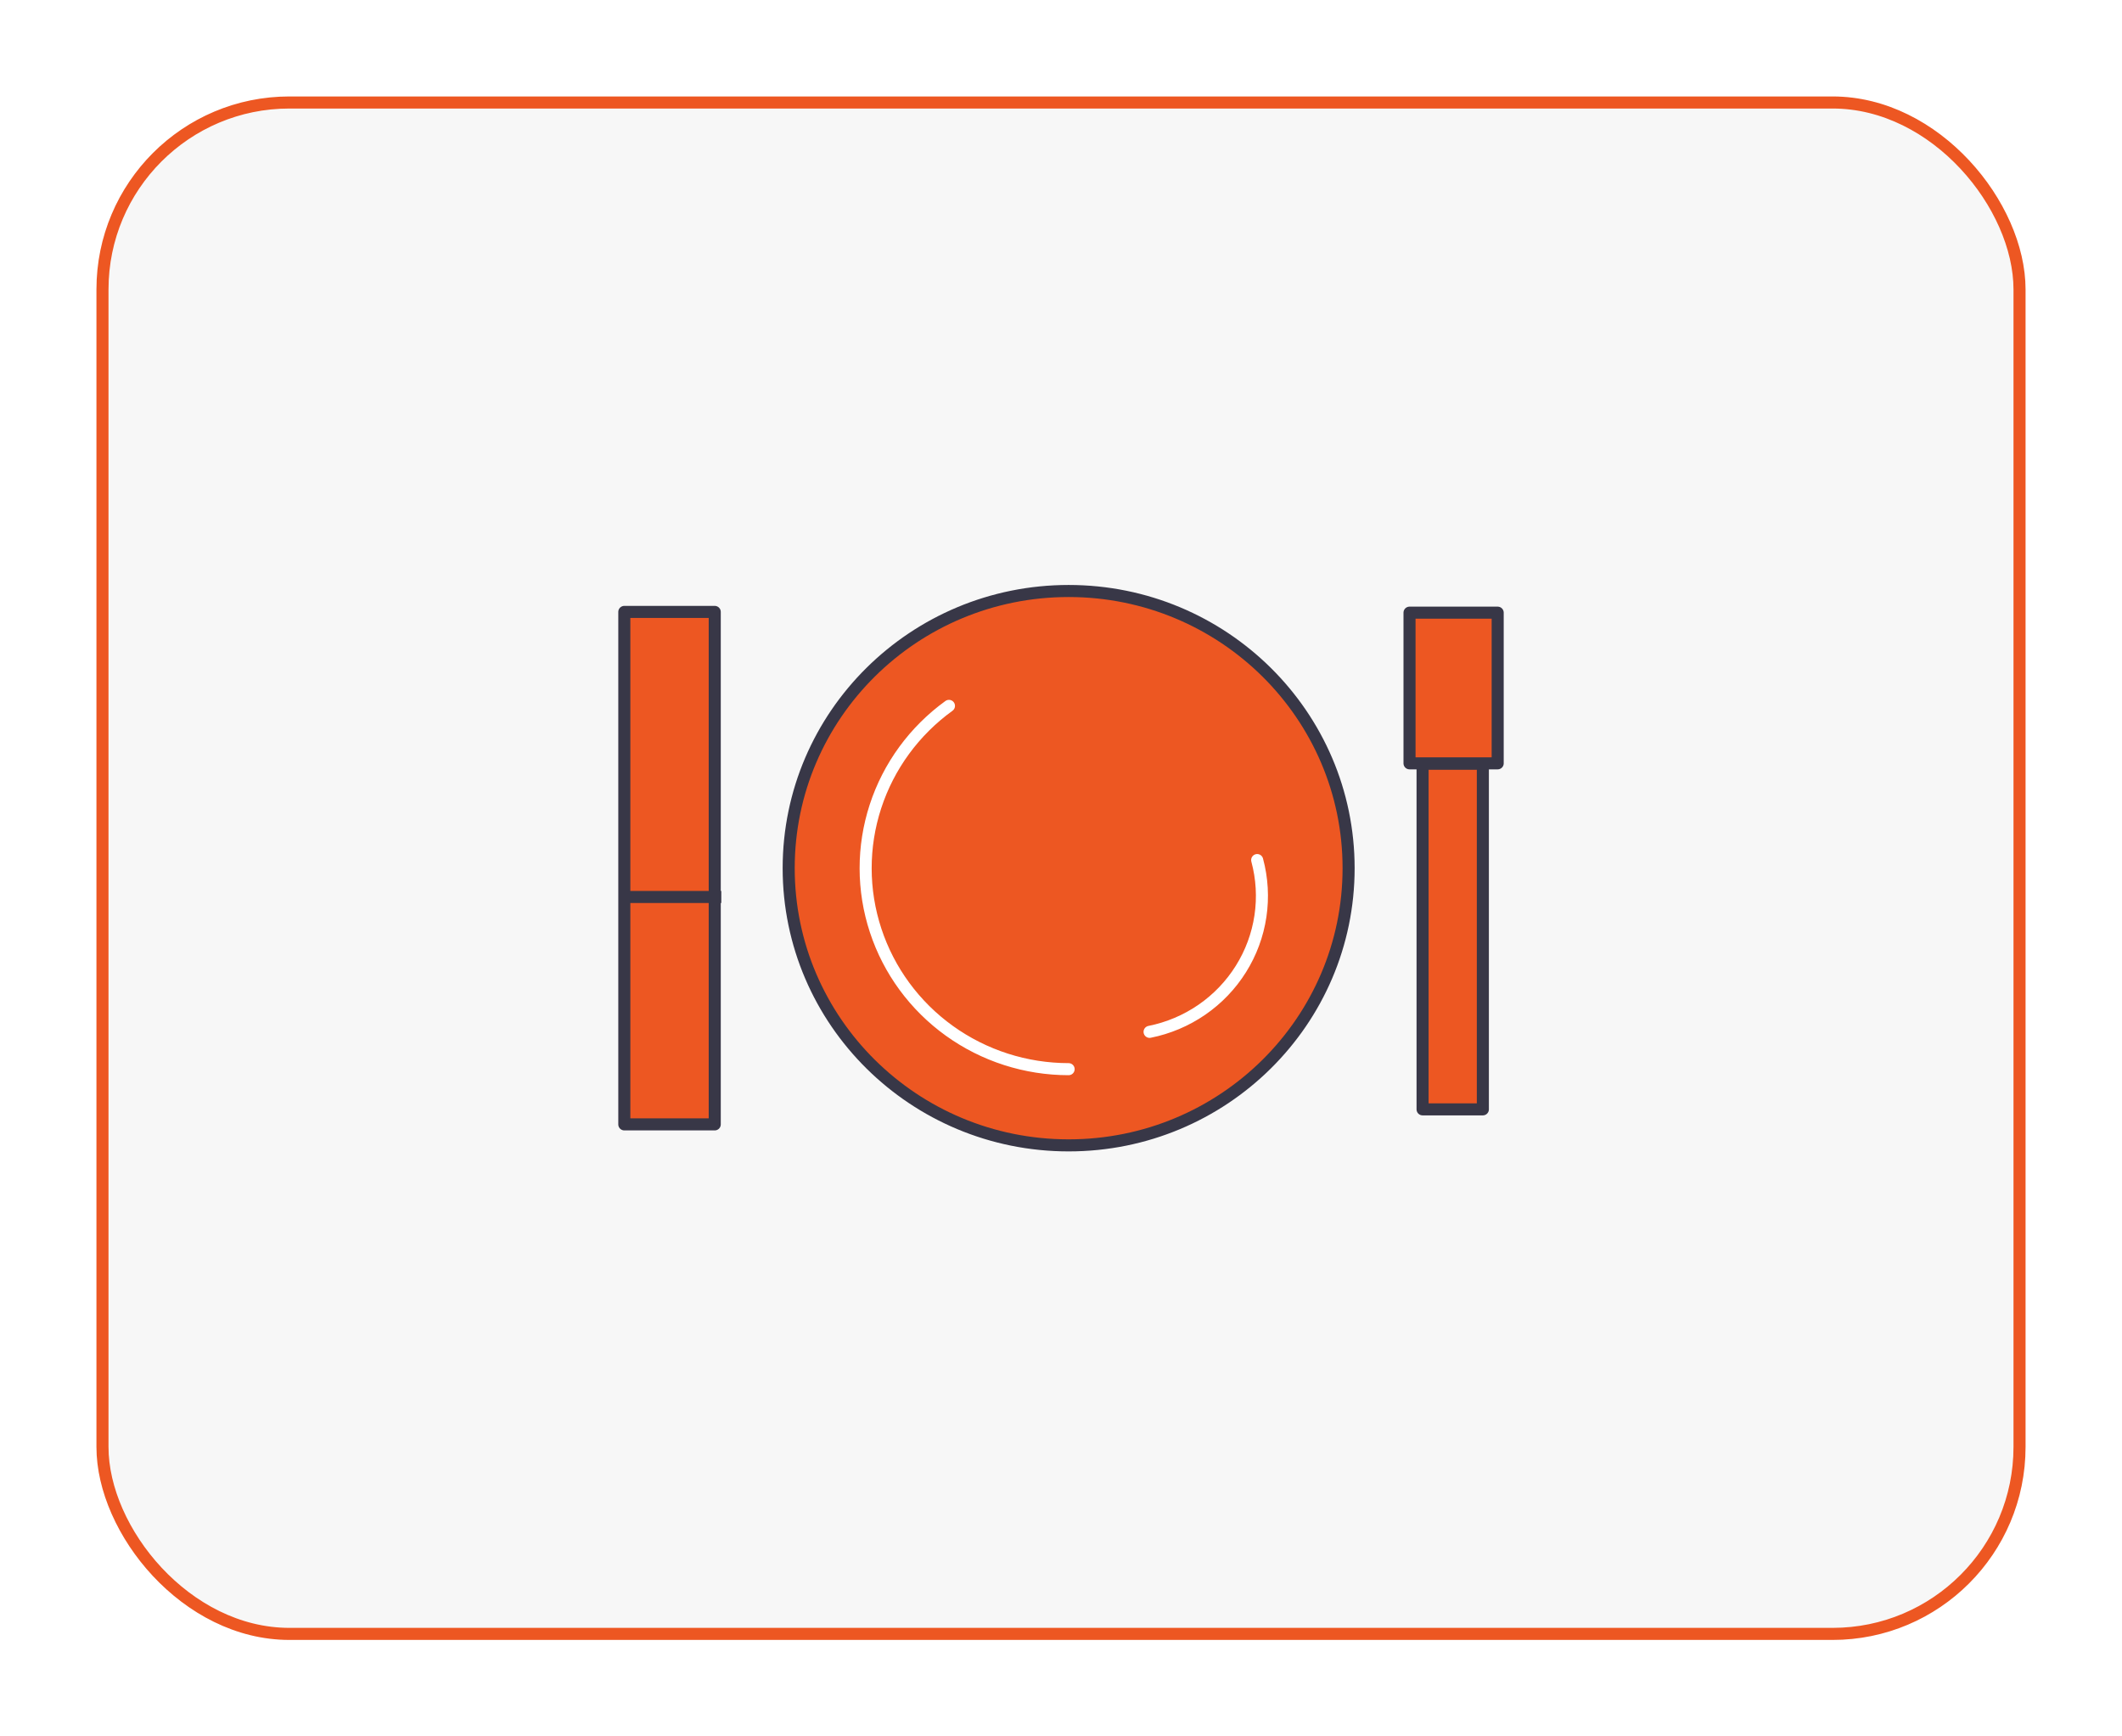
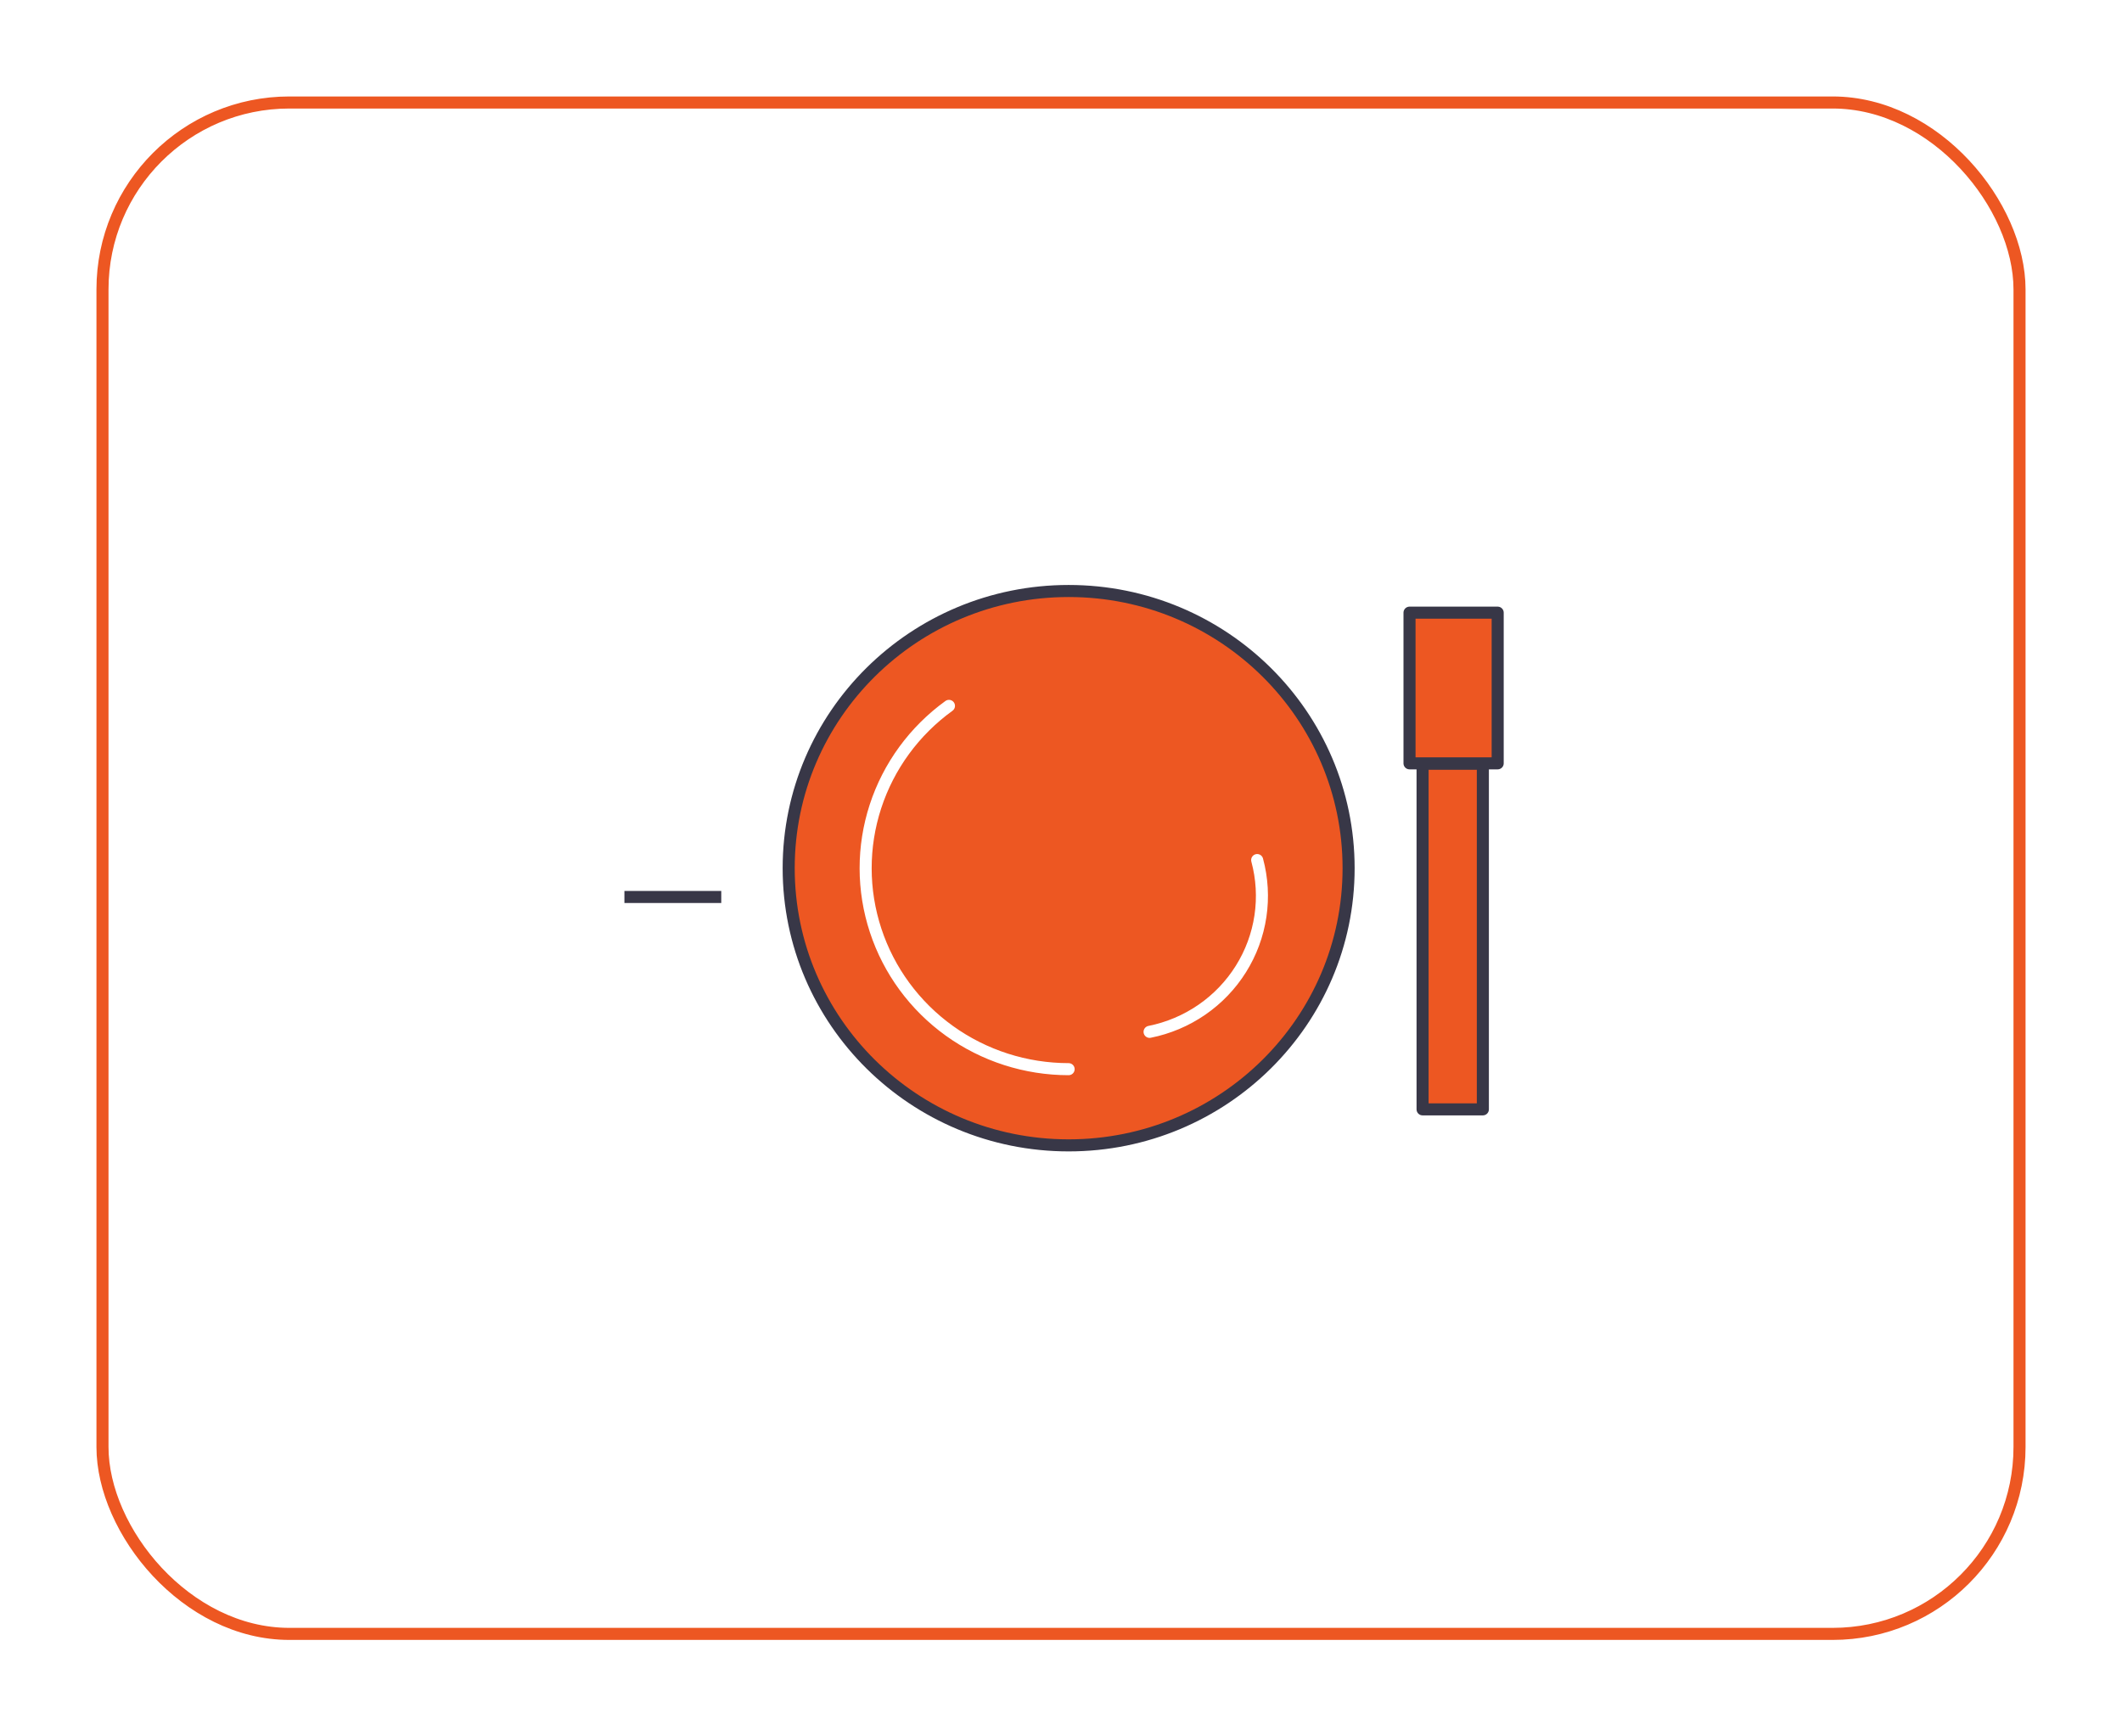
<svg xmlns="http://www.w3.org/2000/svg" width="176" height="144" viewBox="0 0 176 144" fill="none">
  <g filter="url(#filter0_d_4378_1446)">
-     <rect x="8" y="8" width="160" height="128" rx="16" fill="#F7F7F7" />
    <rect x="8.5" y="8.5" width="159" height="127" rx="15.5" stroke="#ED5722" />
  </g>
-   <path d="M51.781 50.746H59.281V93.246H51.781V50.746Z" fill="#ED5722" stroke="#383747" stroke-linecap="round" stroke-linejoin="round" />
  <path d="M51.789 74.385H59.822" stroke="#383747" stroke-linejoin="round" />
  <path d="M88.634 94.987C101.458 94.987 111.854 84.695 111.854 71.999C111.854 59.304 101.458 49.012 88.634 49.012C75.81 49.012 65.414 59.304 65.414 71.999C65.414 84.695 75.81 94.987 88.634 94.987Z" fill="#ED5722" stroke="#383747" stroke-linecap="round" stroke-linejoin="round" />
  <path d="M116.906 50.809H124.219V63.304H116.906V50.809ZM117.989 63.341H122.989V91.999H117.989V63.341Z" fill="#ED5722" stroke="#383747" stroke-linecap="round" stroke-linejoin="round" />
  <path d="M88.632 88.667C85.079 88.666 81.618 87.554 78.743 85.488C75.868 83.423 73.727 80.51 72.626 77.166C71.525 73.824 71.52 70.222 72.612 66.876C73.704 63.53 75.838 60.612 78.707 58.539M104.271 71.326C104.681 72.844 104.773 74.428 104.541 75.981C104.309 77.535 103.758 79.025 102.921 80.359C102.085 81.694 100.982 82.846 99.679 83.742C98.376 84.638 96.902 85.261 95.347 85.572" stroke="white" stroke-linecap="round" stroke-linejoin="round" />
  <defs>
    <filter id="filter0_d_4378_1446" x="0" y="0" width="176" height="144" filterUnits="userSpaceOnUse" color-interpolation-filters="sRGB">
      <feFlood flood-opacity="0" result="BackgroundImageFix" />
      <feColorMatrix in="SourceAlpha" type="matrix" values="0 0 0 0 0 0 0 0 0 0 0 0 0 0 0 0 0 0 127 0" result="hardAlpha" />
      <feOffset />
      <feGaussianBlur stdDeviation="4" />
      <feComposite in2="hardAlpha" operator="out" />
      <feColorMatrix type="matrix" values="0 0 0 0 0.929 0 0 0 0 0.341 0 0 0 0 0.133 0 0 0 0.32 0" />
      <feBlend mode="normal" in2="BackgroundImageFix" result="effect1_dropShadow_4378_1446" />
      <feBlend mode="normal" in="SourceGraphic" in2="effect1_dropShadow_4378_1446" result="shape" />
    </filter>
  </defs>
</svg>